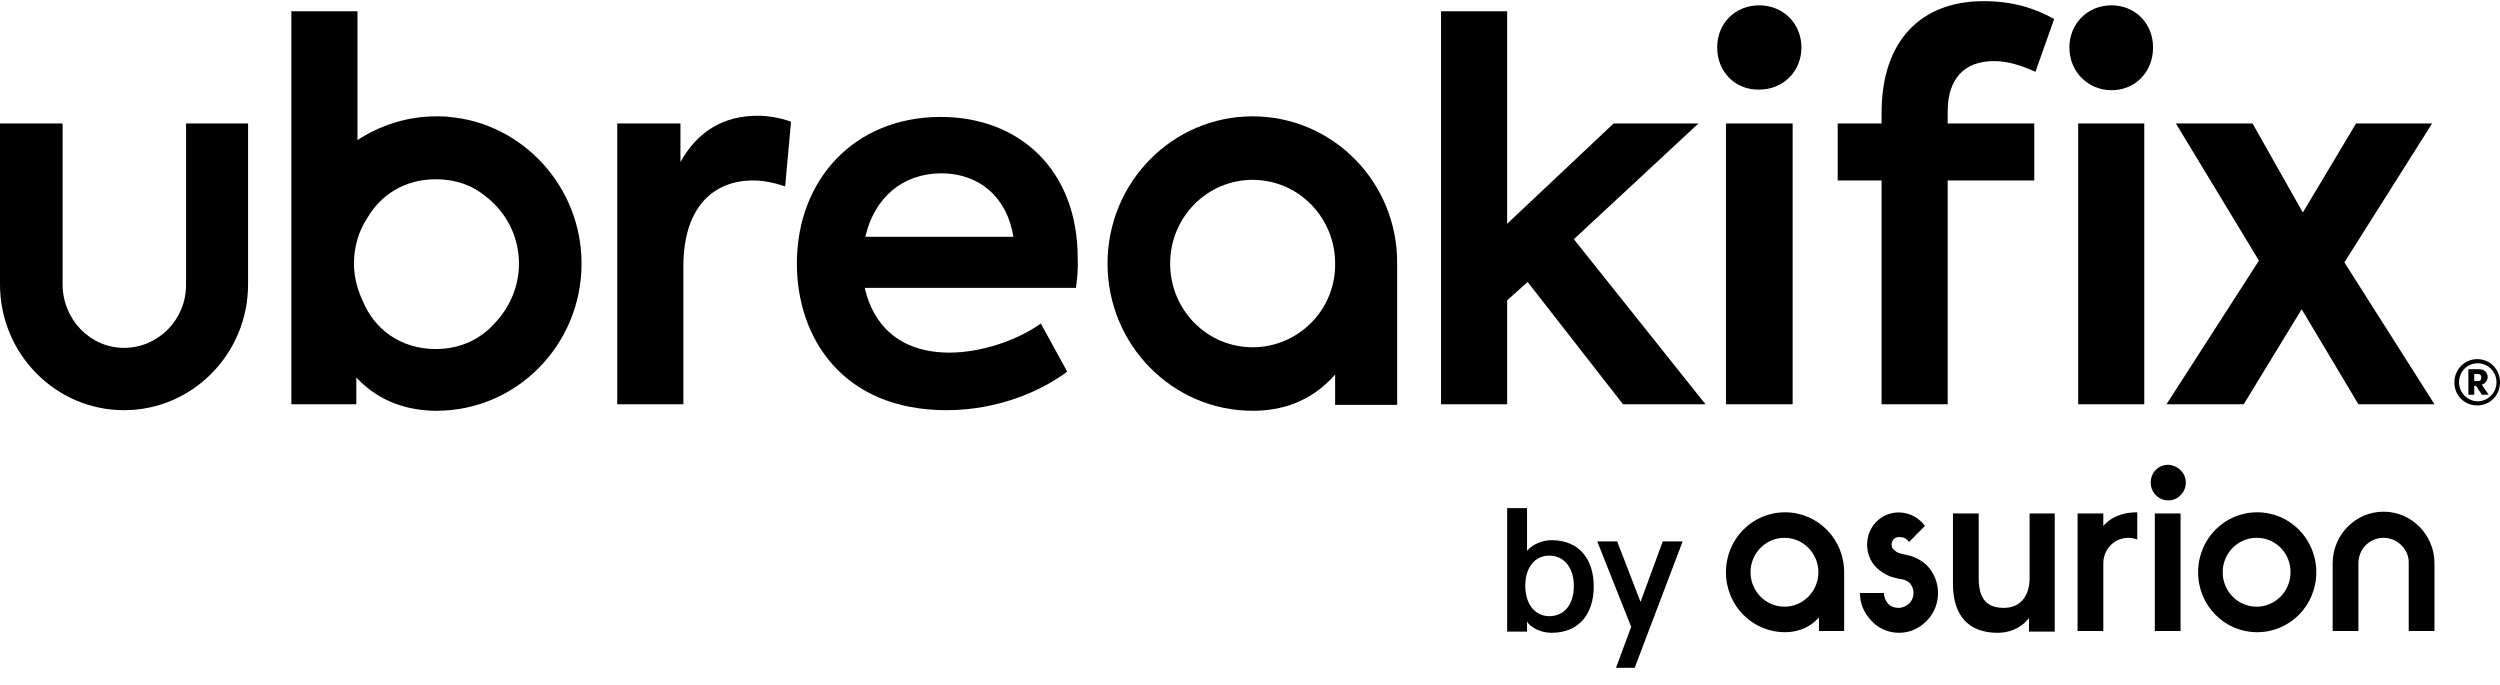
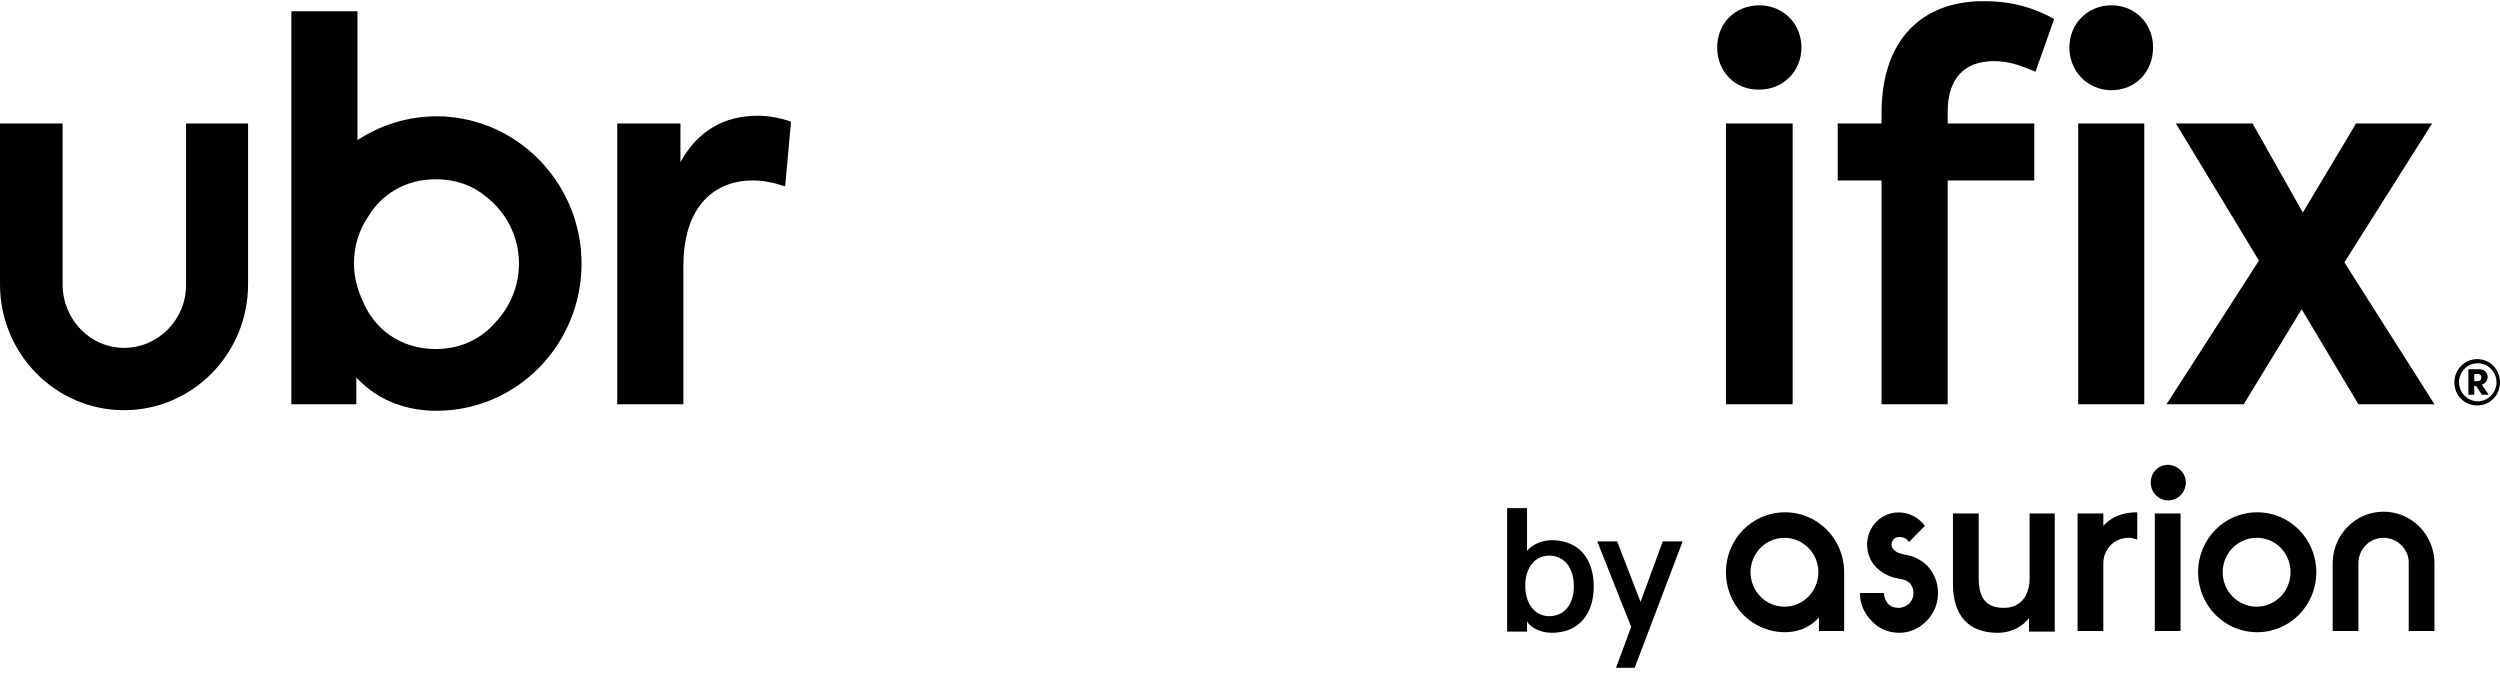
<svg xmlns="http://www.w3.org/2000/svg" width="135" height="37" viewBox="0 0 135 37" fill="none">
  <path d="M33.3 6.667H36.744V8.75C37.691 7.051 39.113 6.25 40.914 6.25C41.451 6.25 42.083 6.346 42.715 6.57L42.399 10.065C41.83 9.872 41.23 9.744 40.661 9.744C38.608 9.744 36.902 11.09 36.902 14.392V21.829H33.331V6.667H33.3Z" fill="black" />
-   <path d="M58.101 15.546H46.696C47.138 17.502 48.528 19.041 51.277 19.041C52.951 19.041 54.91 18.399 56.205 17.47L57.627 20.066C56.237 21.124 53.867 22.15 51.119 22.15C45.495 22.15 43.031 18.239 43.031 14.232C43.031 9.712 46.127 6.314 50.803 6.314C55.005 6.314 58.196 9.135 58.196 13.943C58.227 14.553 58.164 15.065 58.101 15.546ZM46.727 12.789H54.72C54.404 10.674 52.888 9.359 50.834 9.359C48.718 9.359 47.201 10.706 46.727 12.789Z" fill="black" />
-   <path d="M82.492 15.226L81.386 16.219V21.829H77.816V0.608H81.386V12.084L87.136 6.666H91.717L84.988 12.917L92.096 21.829H87.641L82.492 15.226Z" fill="black" />
  <path d="M92.728 2.563C92.728 1.249 93.707 0.287 95.002 0.287C96.266 0.287 97.277 1.249 97.277 2.563C97.277 3.877 96.266 4.839 95.002 4.839C93.707 4.871 92.728 3.877 92.728 2.563ZM93.202 21.829V6.666H96.803V21.829H93.202Z" fill="black" />
  <path d="M107.102 0.063C108.651 0.063 109.819 0.415 110.925 1.024L109.914 3.878C109.124 3.525 108.429 3.3 107.671 3.3C106.06 3.3 105.175 4.262 105.175 6.025V6.666H109.851V9.744H105.175V21.829H101.605V9.744H99.236V6.666H101.605V6.186C101.574 2.114 103.817 0.063 107.102 0.063ZM111.747 2.563C111.747 1.281 112.726 0.287 114.021 0.287C115.285 0.287 116.265 1.249 116.265 2.563C116.265 3.91 115.285 4.871 114.021 4.871C112.758 4.871 111.747 3.878 111.747 2.563ZM112.221 6.666H115.791V21.829H112.221V6.666Z" fill="black" />
  <path d="M127.354 21.829L124.29 16.7L121.162 21.829H116.992L121.983 14.072L117.497 6.666H121.636L124.353 11.475L127.228 6.666H131.335L126.596 14.168L131.462 21.829H127.354Z" fill="black" />
-   <path d="M67.642 6.282C63.314 6.282 59.807 9.84 59.807 14.232C59.807 18.624 63.314 22.182 67.642 22.182C69.159 22.182 70.77 21.733 72.097 20.227V21.862H75.446V14.232C75.478 9.84 71.971 6.282 67.642 6.282ZM67.642 18.752C65.178 18.752 63.188 16.733 63.188 14.232C63.188 11.732 65.178 9.712 67.642 9.712C70.107 9.712 72.097 11.732 72.097 14.232C72.129 16.733 70.107 18.752 67.642 18.752Z" fill="black" />
  <path d="M24.264 6.314C24.043 6.282 23.822 6.282 23.569 6.282C21.989 6.282 20.536 6.762 19.304 7.564V0.608H15.734V14.232V18.207V21.829H19.083H19.241V20.387C19.272 20.419 19.272 20.419 19.304 20.451C20.536 21.733 22.052 22.15 23.442 22.182C23.474 22.182 23.537 22.182 23.569 22.182C27.897 22.182 31.404 18.624 31.404 14.232C31.404 10.096 28.245 6.666 24.264 6.314ZM26.728 17.438C25.97 18.303 24.864 18.848 23.537 18.848C21.642 18.848 20.22 17.79 19.588 16.251C19.304 15.642 19.114 14.969 19.114 14.232C19.114 13.334 19.367 12.469 19.841 11.763C20.567 10.513 21.863 9.68 23.537 9.68C24.58 9.68 25.496 10 26.191 10.577C27.297 11.411 28.024 12.725 28.024 14.232C28.024 15.482 27.518 16.604 26.728 17.438Z" fill="black" />
  <path d="M6.698 18.784C8.53 18.784 10.047 17.277 10.047 15.386V6.666H13.396V15.354C13.396 19.105 10.394 22.15 6.698 22.15C3.001 22.15 0 19.105 0 15.354V6.666H3.381V15.354C3.381 17.245 4.865 18.784 6.698 18.784Z" fill="black" />
  <path d="M135 20.643C135 21.349 134.463 21.893 133.768 21.893C133.073 21.893 132.536 21.349 132.536 20.643C132.536 19.97 133.073 19.393 133.768 19.393C134.463 19.393 135 19.938 135 20.643ZM134.811 20.643C134.811 20.066 134.337 19.617 133.8 19.617C133.231 19.617 132.789 20.066 132.789 20.643C132.789 21.22 133.263 21.669 133.8 21.669C134.337 21.669 134.811 21.22 134.811 20.643ZM134.021 20.771L134.368 21.284V21.317H134.021L133.705 20.836H133.61V21.317H133.294V19.938H133.863C134.147 19.938 134.337 20.098 134.337 20.387C134.305 20.579 134.21 20.707 134.021 20.771ZM133.61 20.579H133.8C133.926 20.579 133.989 20.515 133.989 20.387C133.989 20.291 133.958 20.195 133.8 20.195H133.61V20.579Z" fill="black" />
  <path d="M110.989 27.728H109.599V31.222C109.599 32.151 109.125 32.825 108.209 32.825C107.292 32.825 106.85 32.344 106.85 31.222V27.728H105.46V31.543C105.46 33.242 106.313 34.171 107.861 34.171C108.714 34.171 109.283 33.754 109.567 33.37V34.107H110.957V27.728H110.989ZM121.889 27.664C120.119 27.664 118.698 29.106 118.698 30.901C118.698 32.697 120.119 34.139 121.889 34.139C123.658 34.139 125.08 32.697 125.08 30.901C125.08 29.106 123.658 27.664 121.889 27.664ZM123.689 30.901C123.689 31.927 122.868 32.761 121.857 32.761C120.846 32.761 120.025 31.927 120.025 30.901C120.025 29.875 120.846 29.042 121.857 29.042C122.9 29.042 123.689 29.875 123.689 30.901ZM115.412 27.664C114.906 27.664 114.148 27.76 113.579 28.401V27.728H112.189V34.075H113.579V30.421C113.579 29.651 114.18 29.042 114.938 29.042C115.096 29.042 115.254 29.074 115.412 29.138V27.664ZM104.038 33.53C103.627 33.947 103.122 34.171 102.553 34.171C101.985 34.171 101.448 33.947 101.068 33.53C100.658 33.113 100.437 32.6 100.437 32.023H101.732C101.732 32.248 101.827 32.44 101.953 32.6C102.111 32.761 102.301 32.825 102.522 32.825C102.743 32.825 102.932 32.729 103.09 32.6C103.406 32.28 103.406 31.799 103.122 31.478C102.932 31.318 102.774 31.286 102.553 31.254C102.237 31.19 101.795 31.094 101.321 30.645C100.658 29.972 100.658 28.85 101.321 28.177C101.985 27.503 103.059 27.503 103.754 28.177C103.817 28.241 103.88 28.305 103.943 28.401L103.09 29.266C102.964 29.106 102.838 29.01 102.648 29.01C102.522 28.978 102.364 29.01 102.269 29.106C102.206 29.17 102.143 29.299 102.143 29.395C102.143 29.491 102.174 29.619 102.269 29.683C102.459 29.875 102.585 29.875 102.838 29.94C103.154 30.004 103.564 30.1 104.007 30.485L104.038 30.517C104.86 31.35 104.86 32.697 104.038 33.53ZM98.193 34.075H99.584V30.901C99.584 29.106 98.162 27.664 96.392 27.664C94.623 27.664 93.201 29.106 93.201 30.901C93.201 32.697 94.623 34.139 96.392 34.139C96.993 34.139 97.688 33.947 98.225 33.338V34.075H98.193ZM96.361 32.761C95.35 32.761 94.528 31.927 94.528 30.901C94.528 29.875 95.35 29.042 96.361 29.042C97.372 29.042 98.193 29.875 98.193 30.901C98.193 31.927 97.372 32.761 96.361 32.761ZM128.713 29.042C127.955 29.042 127.354 29.651 127.354 30.421V34.075H125.964V30.421C125.964 28.882 127.196 27.631 128.713 27.631C130.229 27.631 131.462 28.882 131.462 30.421V34.075H130.071V30.421C130.103 29.683 129.471 29.042 128.713 29.042ZM116.391 27.728H117.086H117.75V34.075H116.36V27.728H116.391ZM118.034 26.061C118.034 26.574 117.623 27.022 117.086 27.022C116.581 27.022 116.139 26.606 116.139 26.061C116.139 25.516 116.549 25.099 117.086 25.099C117.623 25.131 118.034 25.548 118.034 26.061Z" fill="black" />
  <path d="M82.46 33.562V33.851V34.107H81.386V27.439H82.46V29.459V29.747C82.713 29.427 83.25 29.17 83.787 29.17C85.304 29.17 86.062 30.228 86.062 31.671C86.062 33.145 85.272 34.171 83.787 34.171C83.155 34.171 82.618 33.851 82.46 33.562ZM84.988 31.639C84.988 30.645 84.451 30.004 83.661 30.004C82.903 30.004 82.365 30.613 82.365 31.639C82.365 32.632 82.903 33.274 83.661 33.274C84.451 33.274 84.988 32.664 84.988 31.639Z" fill="black" />
  <path d="M90.864 29.234L88.273 36.062H87.263L88.084 33.851L86.251 29.234H87.326L88.589 32.504L89.79 29.234H90.864Z" fill="black" />
</svg>